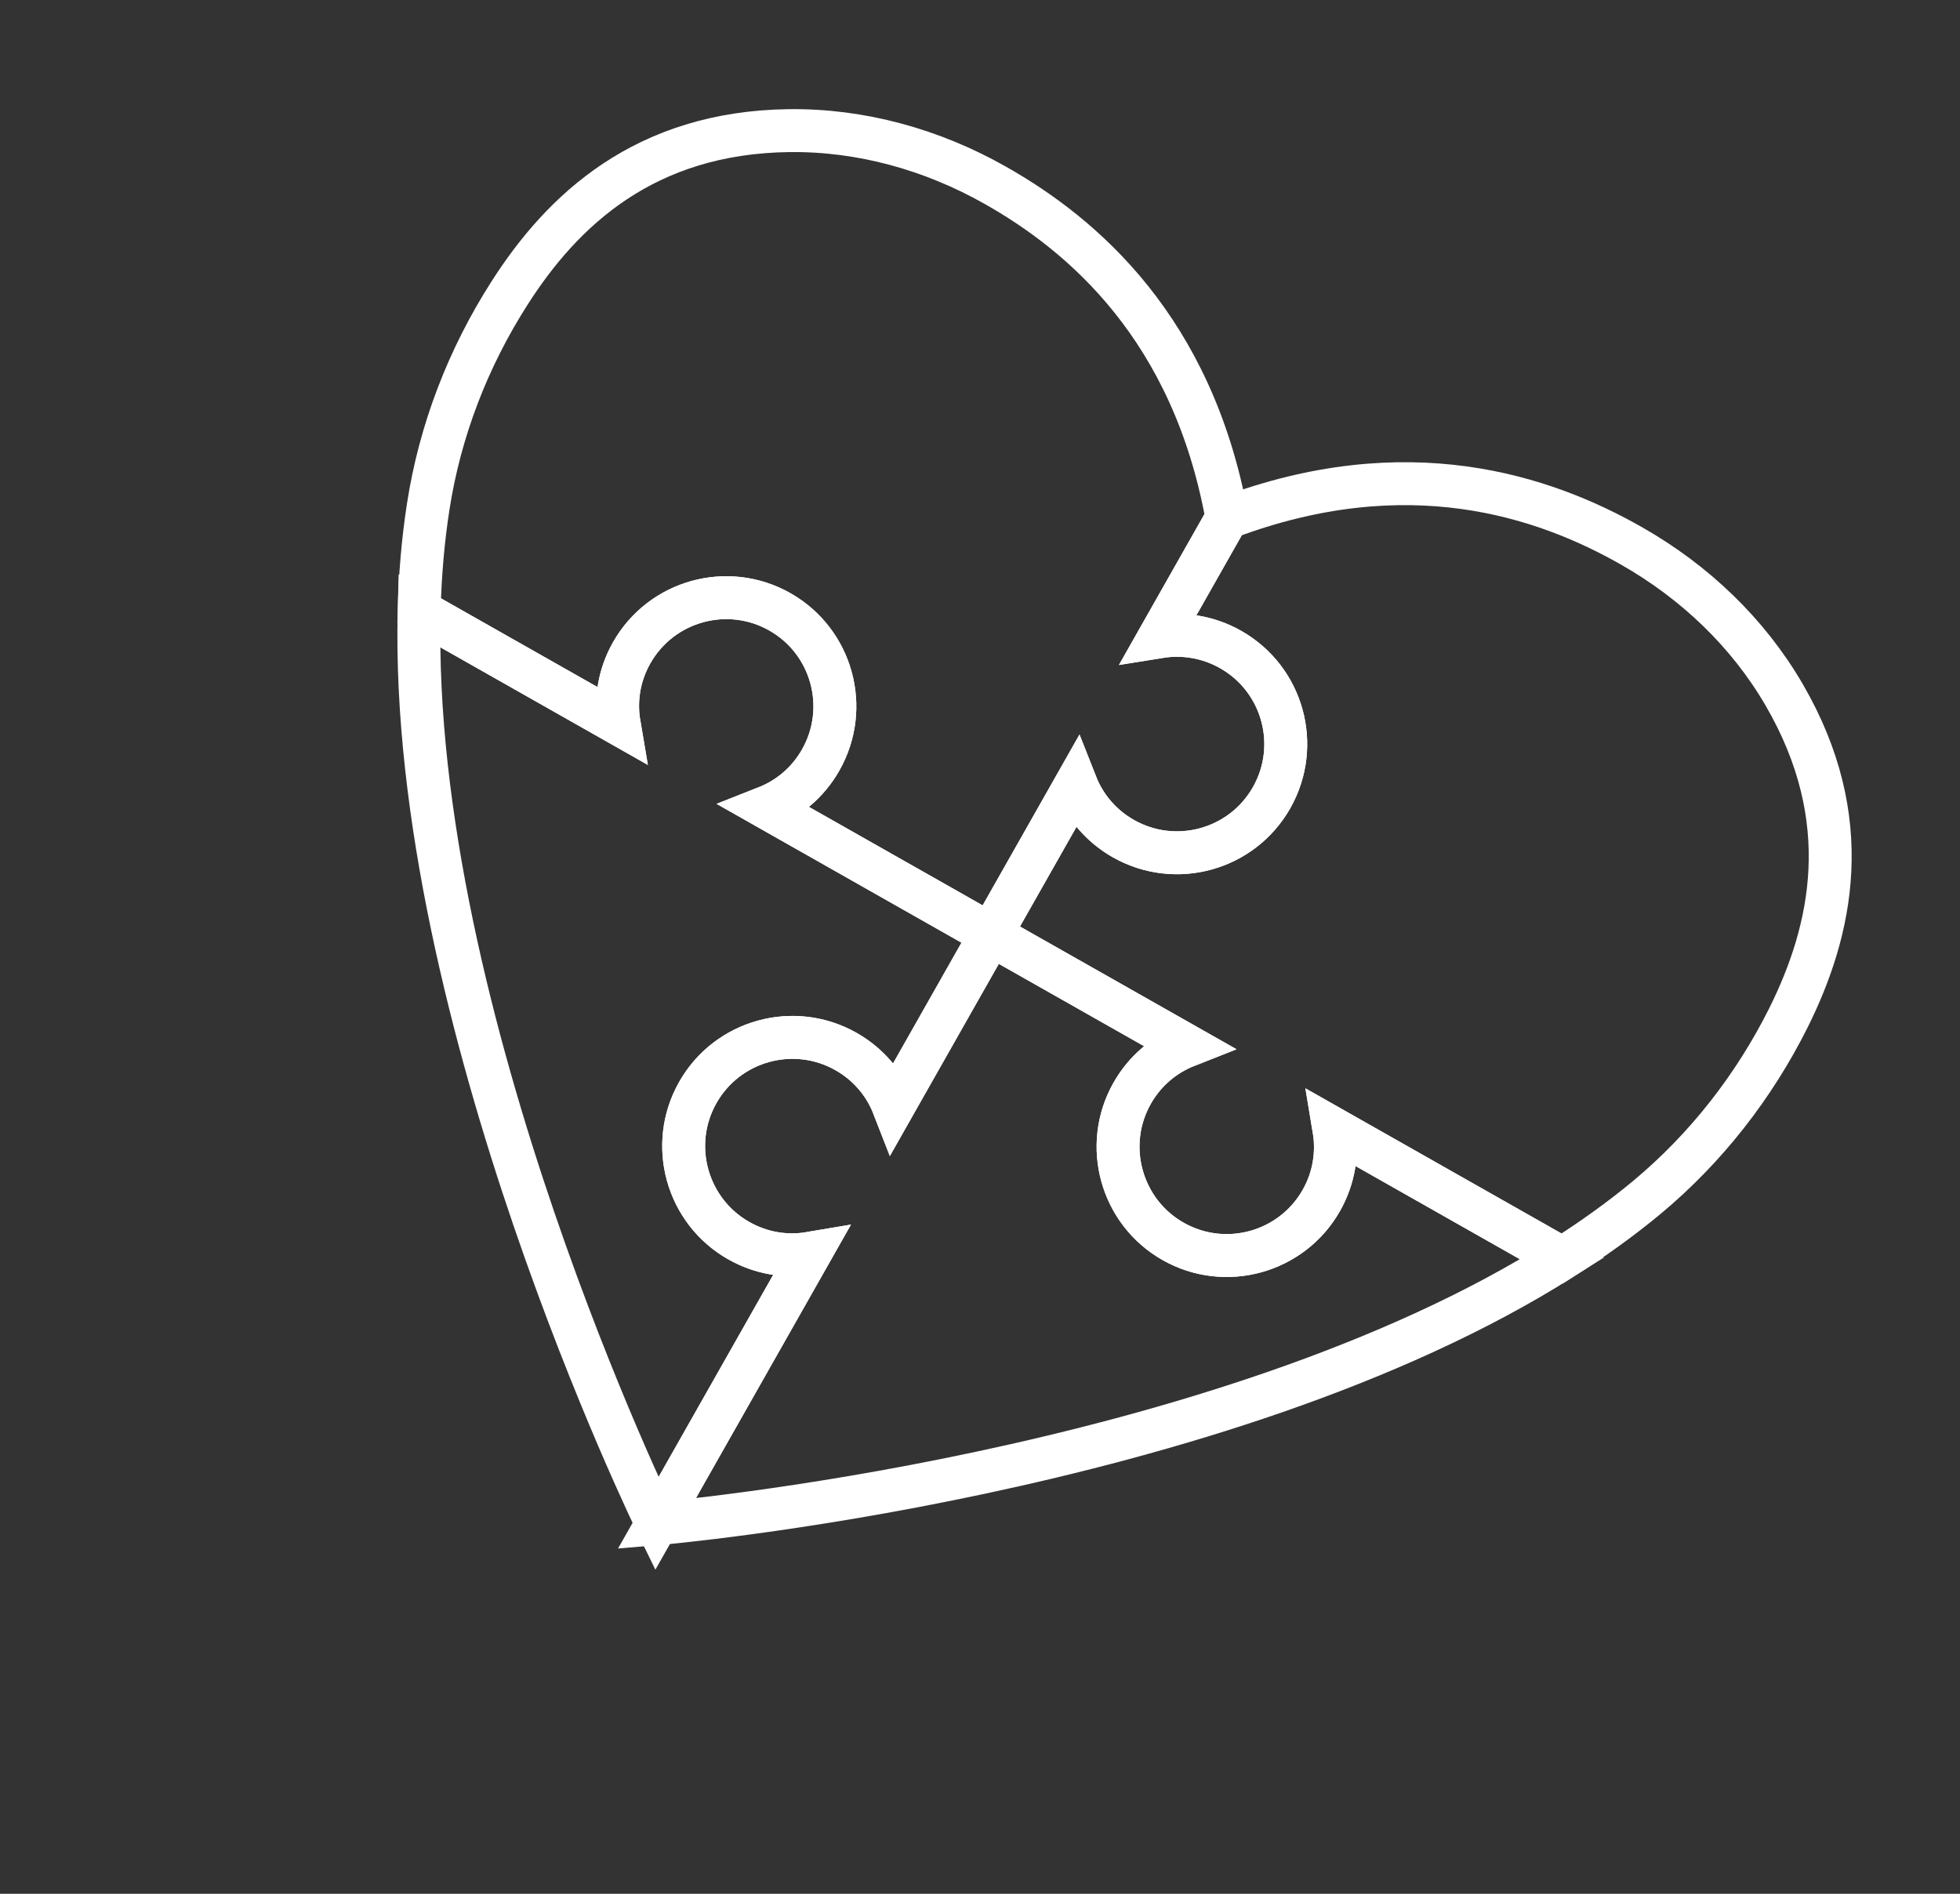
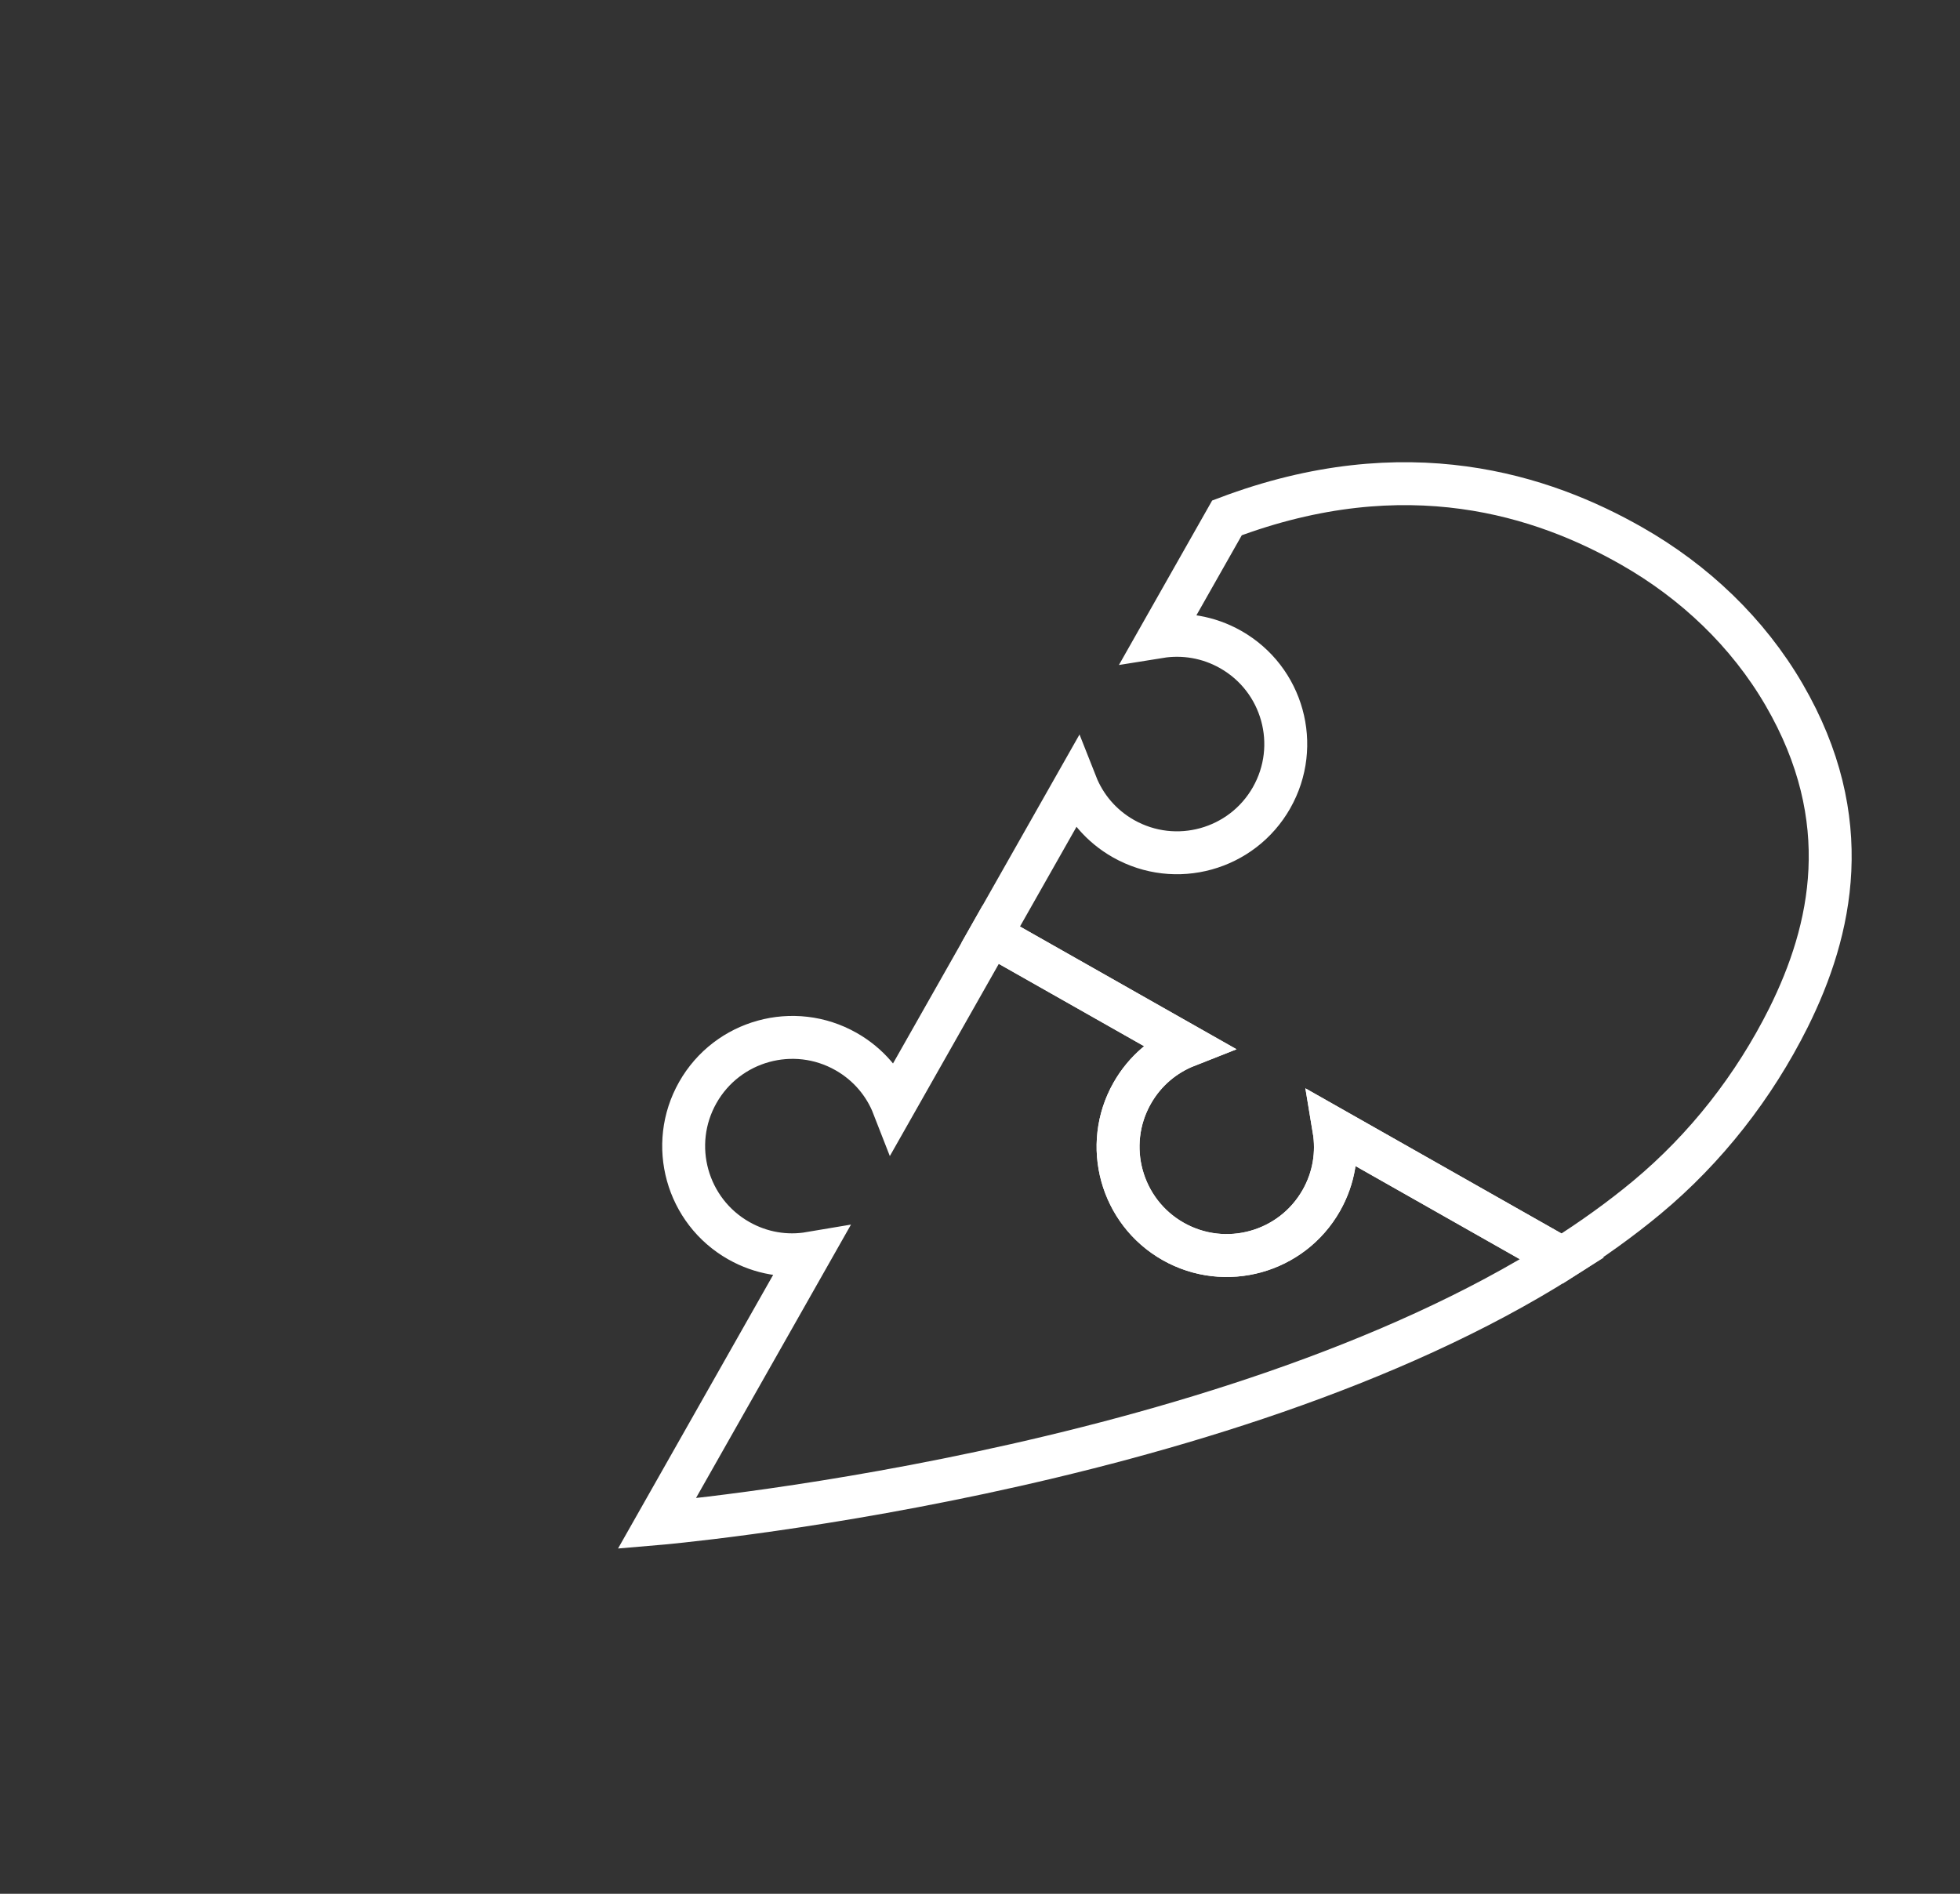
<svg xmlns="http://www.w3.org/2000/svg" width="89" height="86" viewBox="0 0 89 86" fill="none">
  <rect x="0" y="0" width="89" height="86" fill="#333333" stroke="none" />
-   <path d="M57.741 36.224C56.399 38.592 53.385 39.429 51.012 38.084C49.994 37.507 49.258 36.62 48.86 35.61L44.987 42.442L34.793 36.663C35.803 36.265 36.687 35.534 37.267 34.511C38.612 32.138 37.78 29.128 35.413 27.785C33.039 26.44 30.029 27.272 28.683 29.645C28.104 30.668 27.931 31.802 28.114 32.877L19.033 27.729C19.073 26.116 19.208 24.535 19.444 23.012C19.976 19.558 21.257 16.244 23.141 13.303C25.536 9.553 29.266 6.015 35.824 5.932C39.096 5.89 42.319 6.791 45.17 8.4C49.188 10.663 54.161 14.931 55.715 23.517L52.656 28.914C53.724 28.742 54.864 28.918 55.881 29.495C58.254 30.84 59.086 33.851 57.741 36.224Z" stroke="white" stroke-width="1.949" stroke-miterlimit="10" />
-   <path d="M31.686 49.611C30.341 51.985 31.179 54.998 33.547 56.34C34.569 56.92 35.709 57.096 36.783 56.914L29.823 69.193C29.823 69.193 18.566 46.176 19.033 27.729L28.114 32.877C27.931 31.802 28.104 30.668 28.683 29.645C30.029 27.272 33.039 26.44 35.413 27.785C37.78 29.128 38.613 32.138 37.267 34.511C36.687 35.534 35.803 36.265 34.793 36.663L44.987 42.442L40.57 50.234C40.175 49.219 39.438 48.331 38.416 47.751C36.048 46.409 33.032 47.238 31.686 49.611Z" stroke="white" stroke-width="1.949" stroke-miterlimit="10" />
  <path d="M70.936 57.152C55.353 67.03 29.823 69.193 29.823 69.193L36.783 56.914C35.709 57.096 34.569 56.921 33.547 56.341C31.179 54.999 30.341 51.985 31.686 49.612C33.032 47.238 36.048 46.409 38.416 47.752C39.438 48.331 40.175 49.219 40.57 50.234L44.987 42.442L53.893 47.49C52.874 47.891 51.99 48.622 51.41 49.645C50.068 52.012 50.902 55.032 53.27 56.374C55.643 57.719 58.657 56.881 59.999 54.514C60.579 53.491 60.752 52.357 60.572 51.277L70.936 57.152Z" stroke="white" stroke-width="1.949" stroke-miterlimit="10" />
  <path d="M74.778 54.379C73.592 55.364 72.299 56.289 70.936 57.152L60.572 51.277C60.752 52.356 60.579 53.491 59.999 54.514C58.657 56.881 55.643 57.719 53.27 56.374C50.902 55.032 50.068 52.012 51.41 49.645C51.99 48.622 52.874 47.891 53.893 47.49L44.987 42.442L48.86 35.61C49.258 36.62 49.995 37.508 51.012 38.084C53.385 39.429 56.399 38.592 57.741 36.224C59.086 33.851 58.254 30.84 55.881 29.495C54.864 28.918 53.724 28.742 52.656 28.914L55.715 23.517C63.875 20.437 70.091 22.512 74.097 24.798C76.942 26.418 79.37 28.721 81.014 31.549C84.311 37.219 83.192 42.236 81.21 46.22C79.648 49.344 77.463 52.145 74.778 54.379Z" stroke="white" stroke-width="1.949" stroke-miterlimit="10" />
</svg>